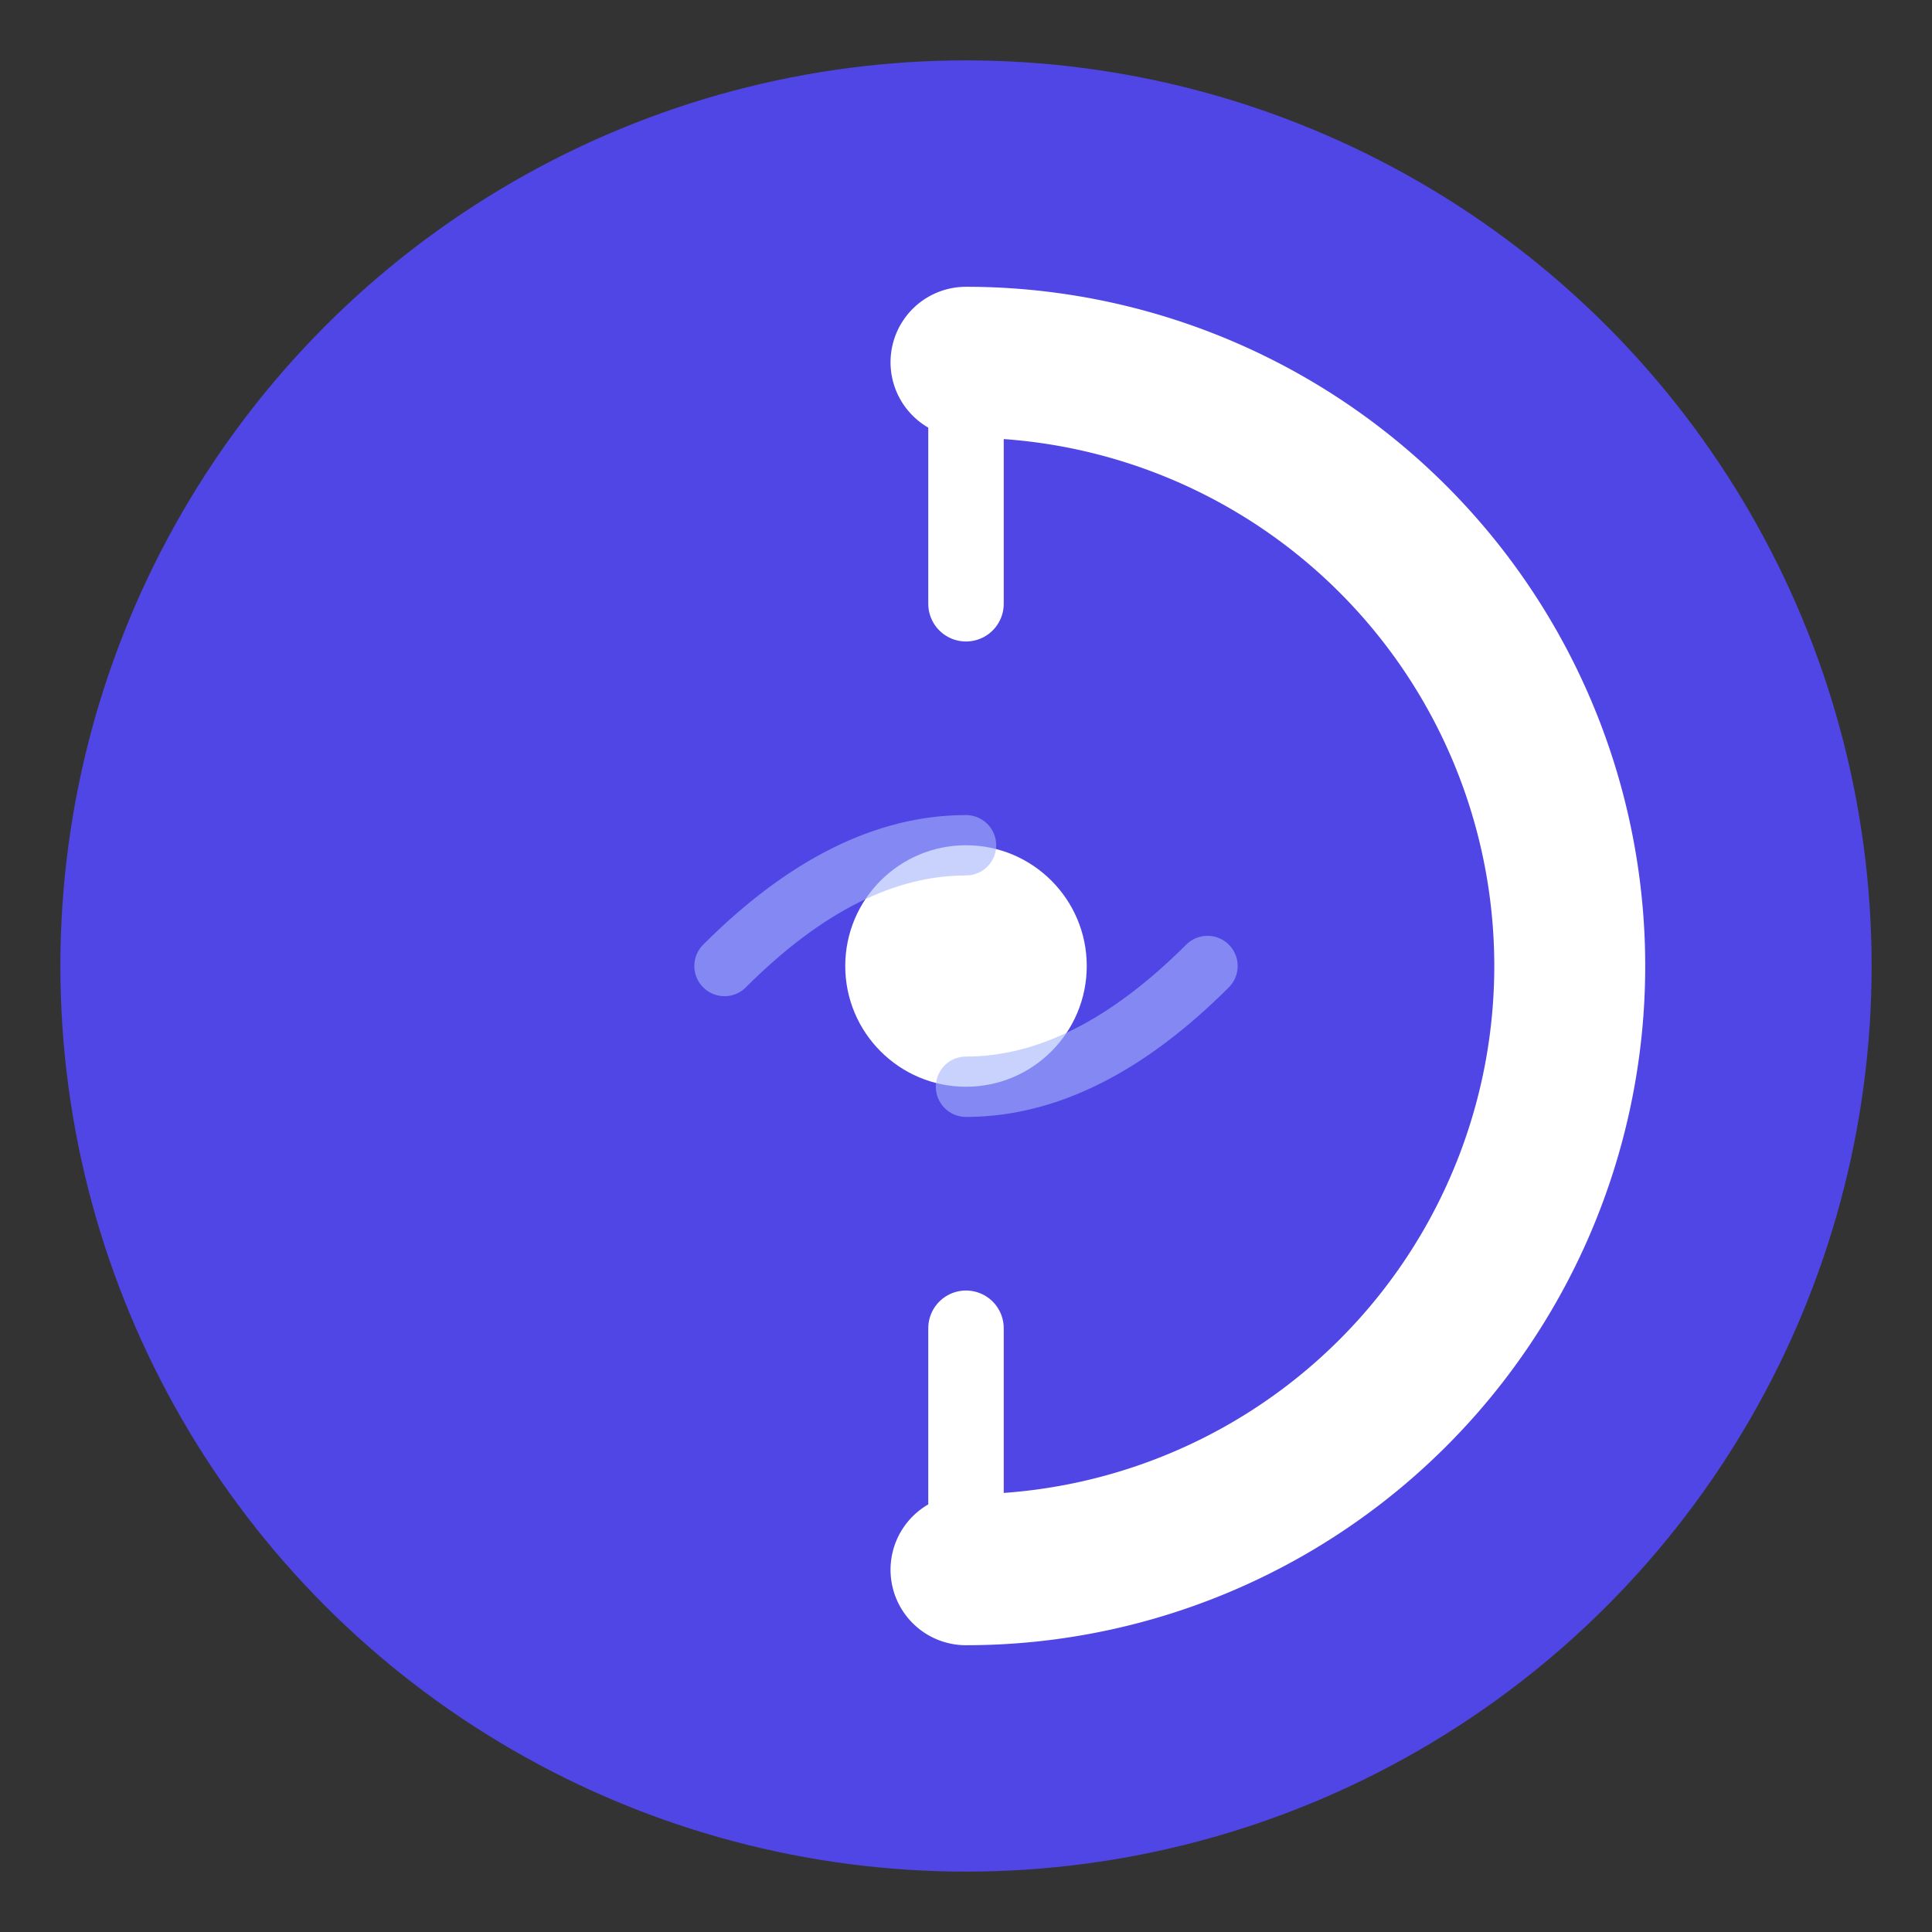
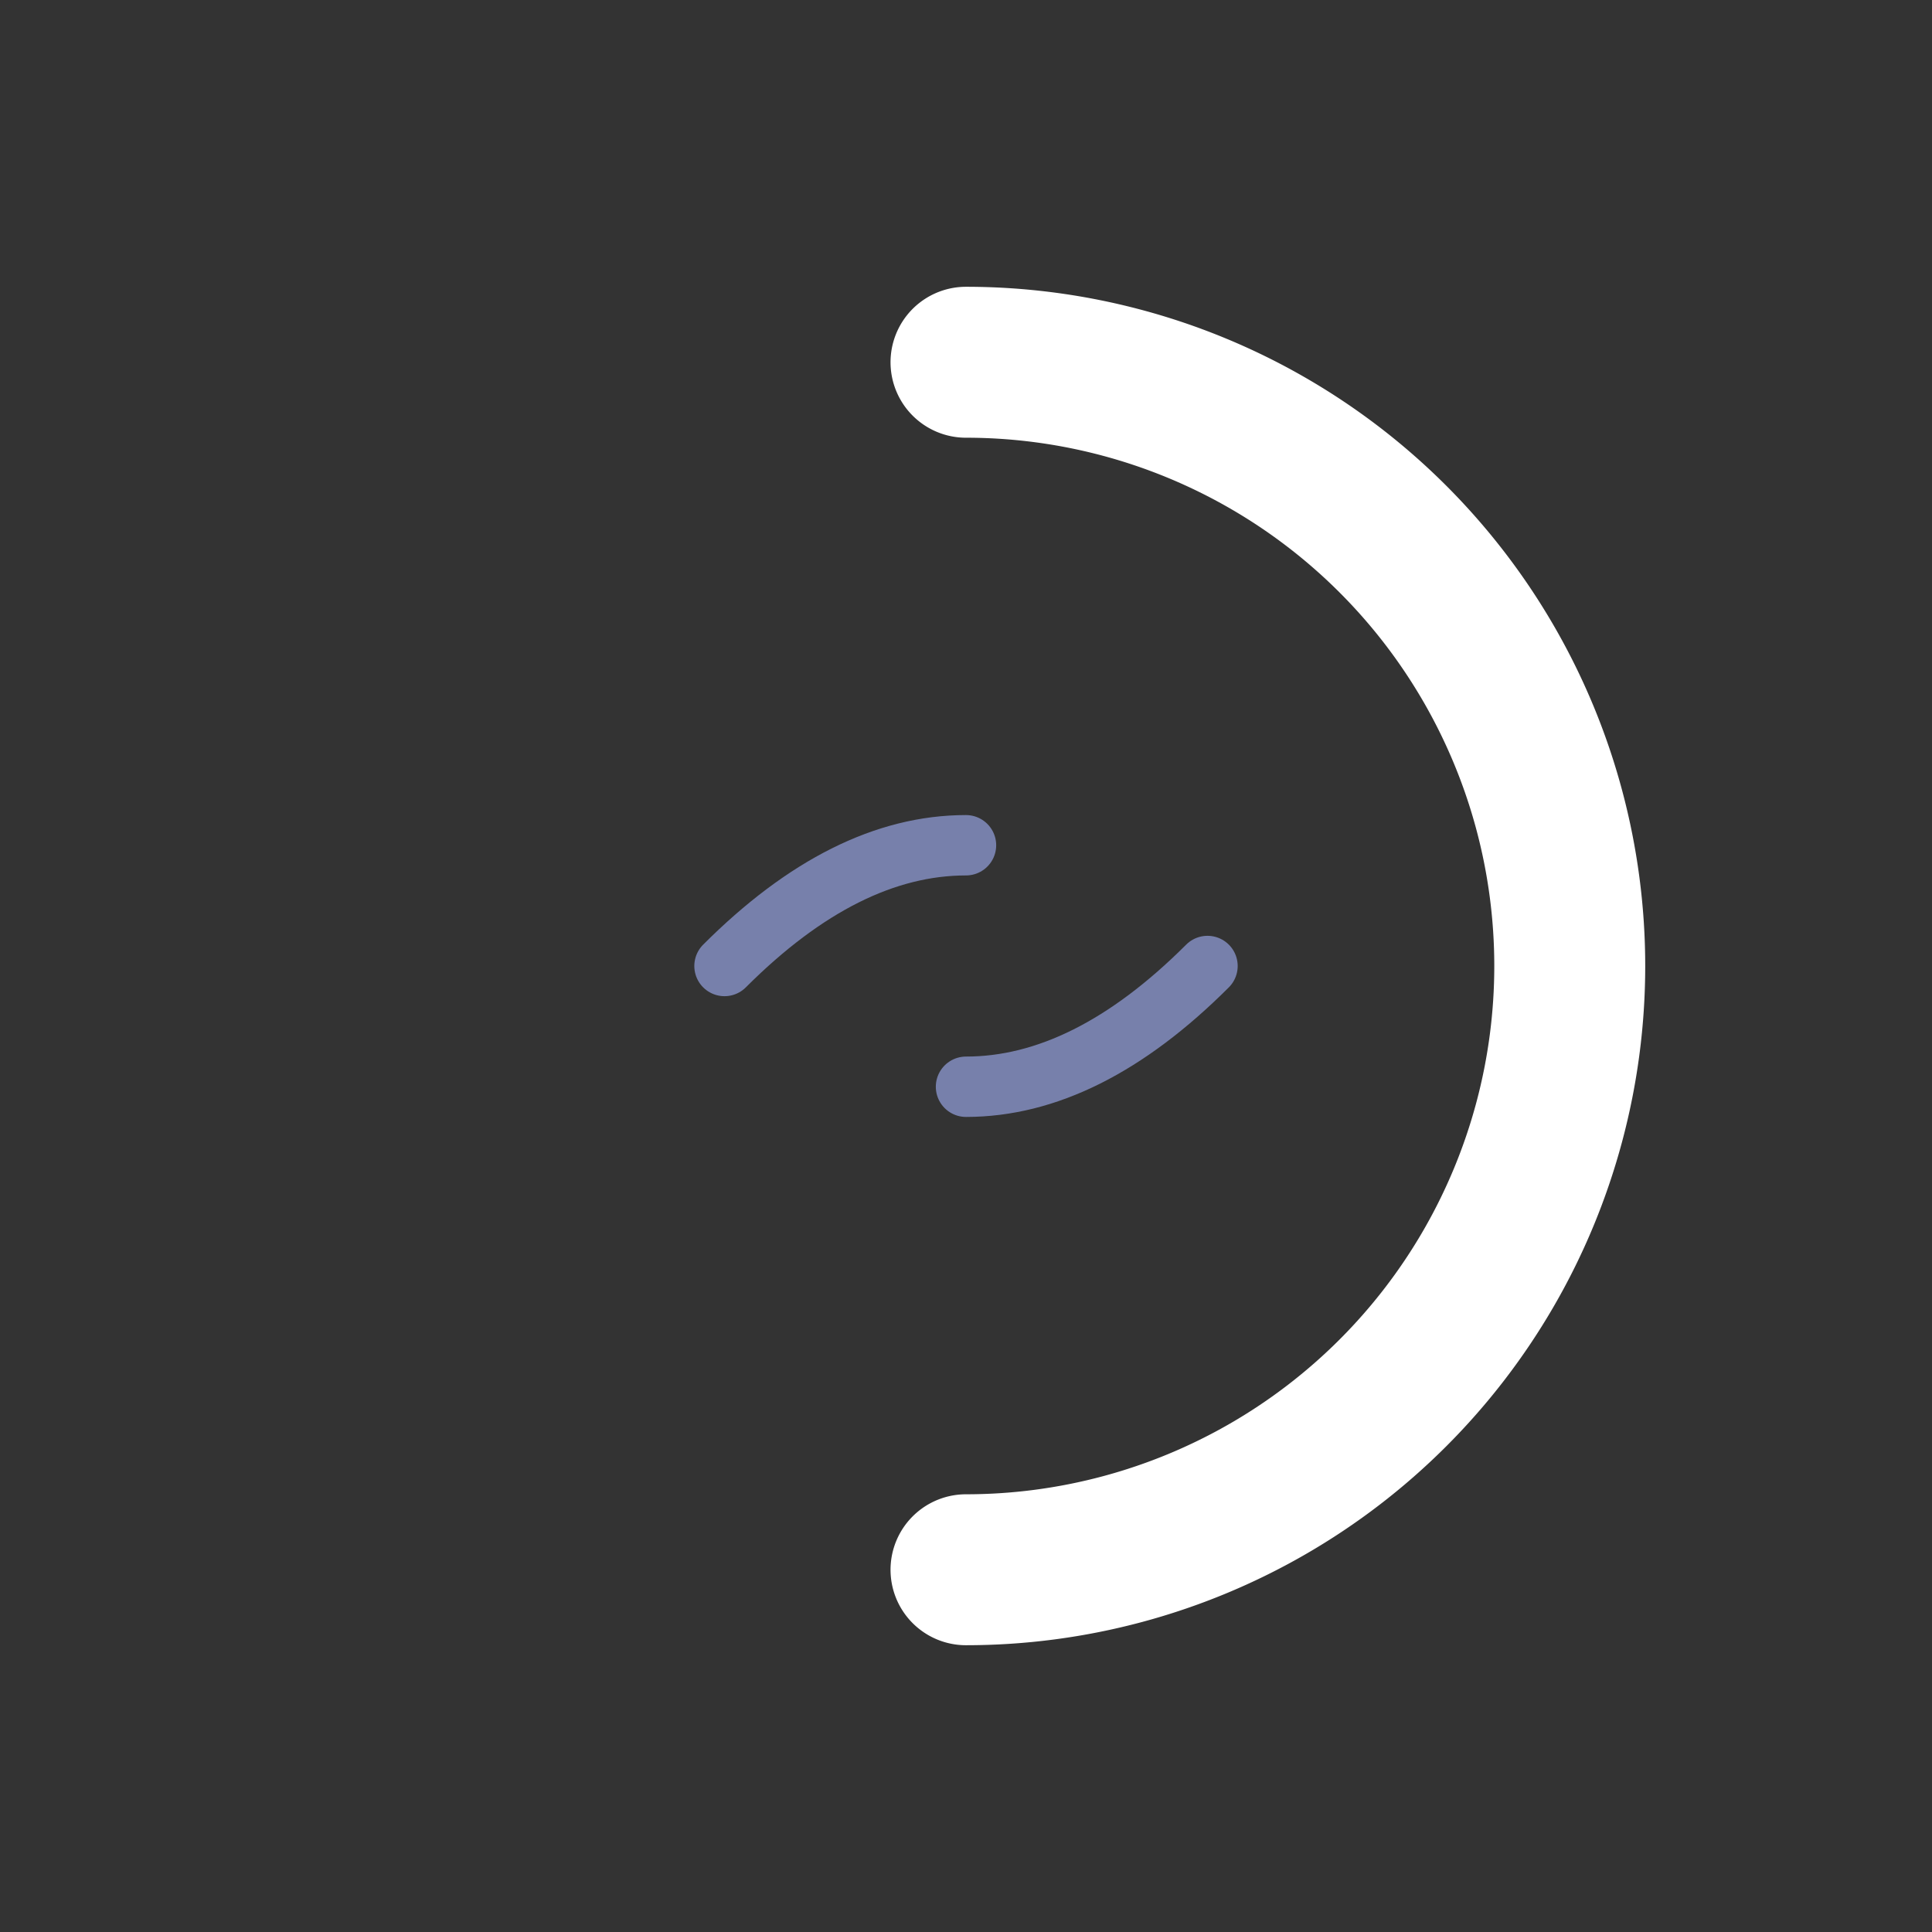
<svg xmlns="http://www.w3.org/2000/svg" viewBox="0 0 64 64" fill="none">
  <rect x="0" y="0" width="64" height="64" fill="#333333" stroke="none" />
-   <circle cx="32" cy="32" r="30" fill="#4F46E5" />
-   <circle cx="32" cy="32" r="4" fill="#FFFFFF" />
  <path d="M 32 12             A 20 20 0 0 1 52 32            A 20 20 0 0 1 32 52" stroke="#FFFFFF" stroke-width="5" stroke-linecap="round" fill="none" />
-   <line x1="32" y1="20" x2="32" y2="12" stroke="#FFFFFF" stroke-width="2.5" stroke-linecap="round" />
-   <line x1="32" y1="52" x2="32" y2="44" stroke="#FFFFFF" stroke-width="2.5" stroke-linecap="round" />
  <path d="M 24 32 Q 28 28, 32 28" stroke="#A5B4FC" stroke-width="2" stroke-linecap="round" fill="none" opacity="0.6" />
  <path d="M 40 32 Q 36 36, 32 36" stroke="#A5B4FC" stroke-width="2" stroke-linecap="round" fill="none" opacity="0.6" />
</svg>